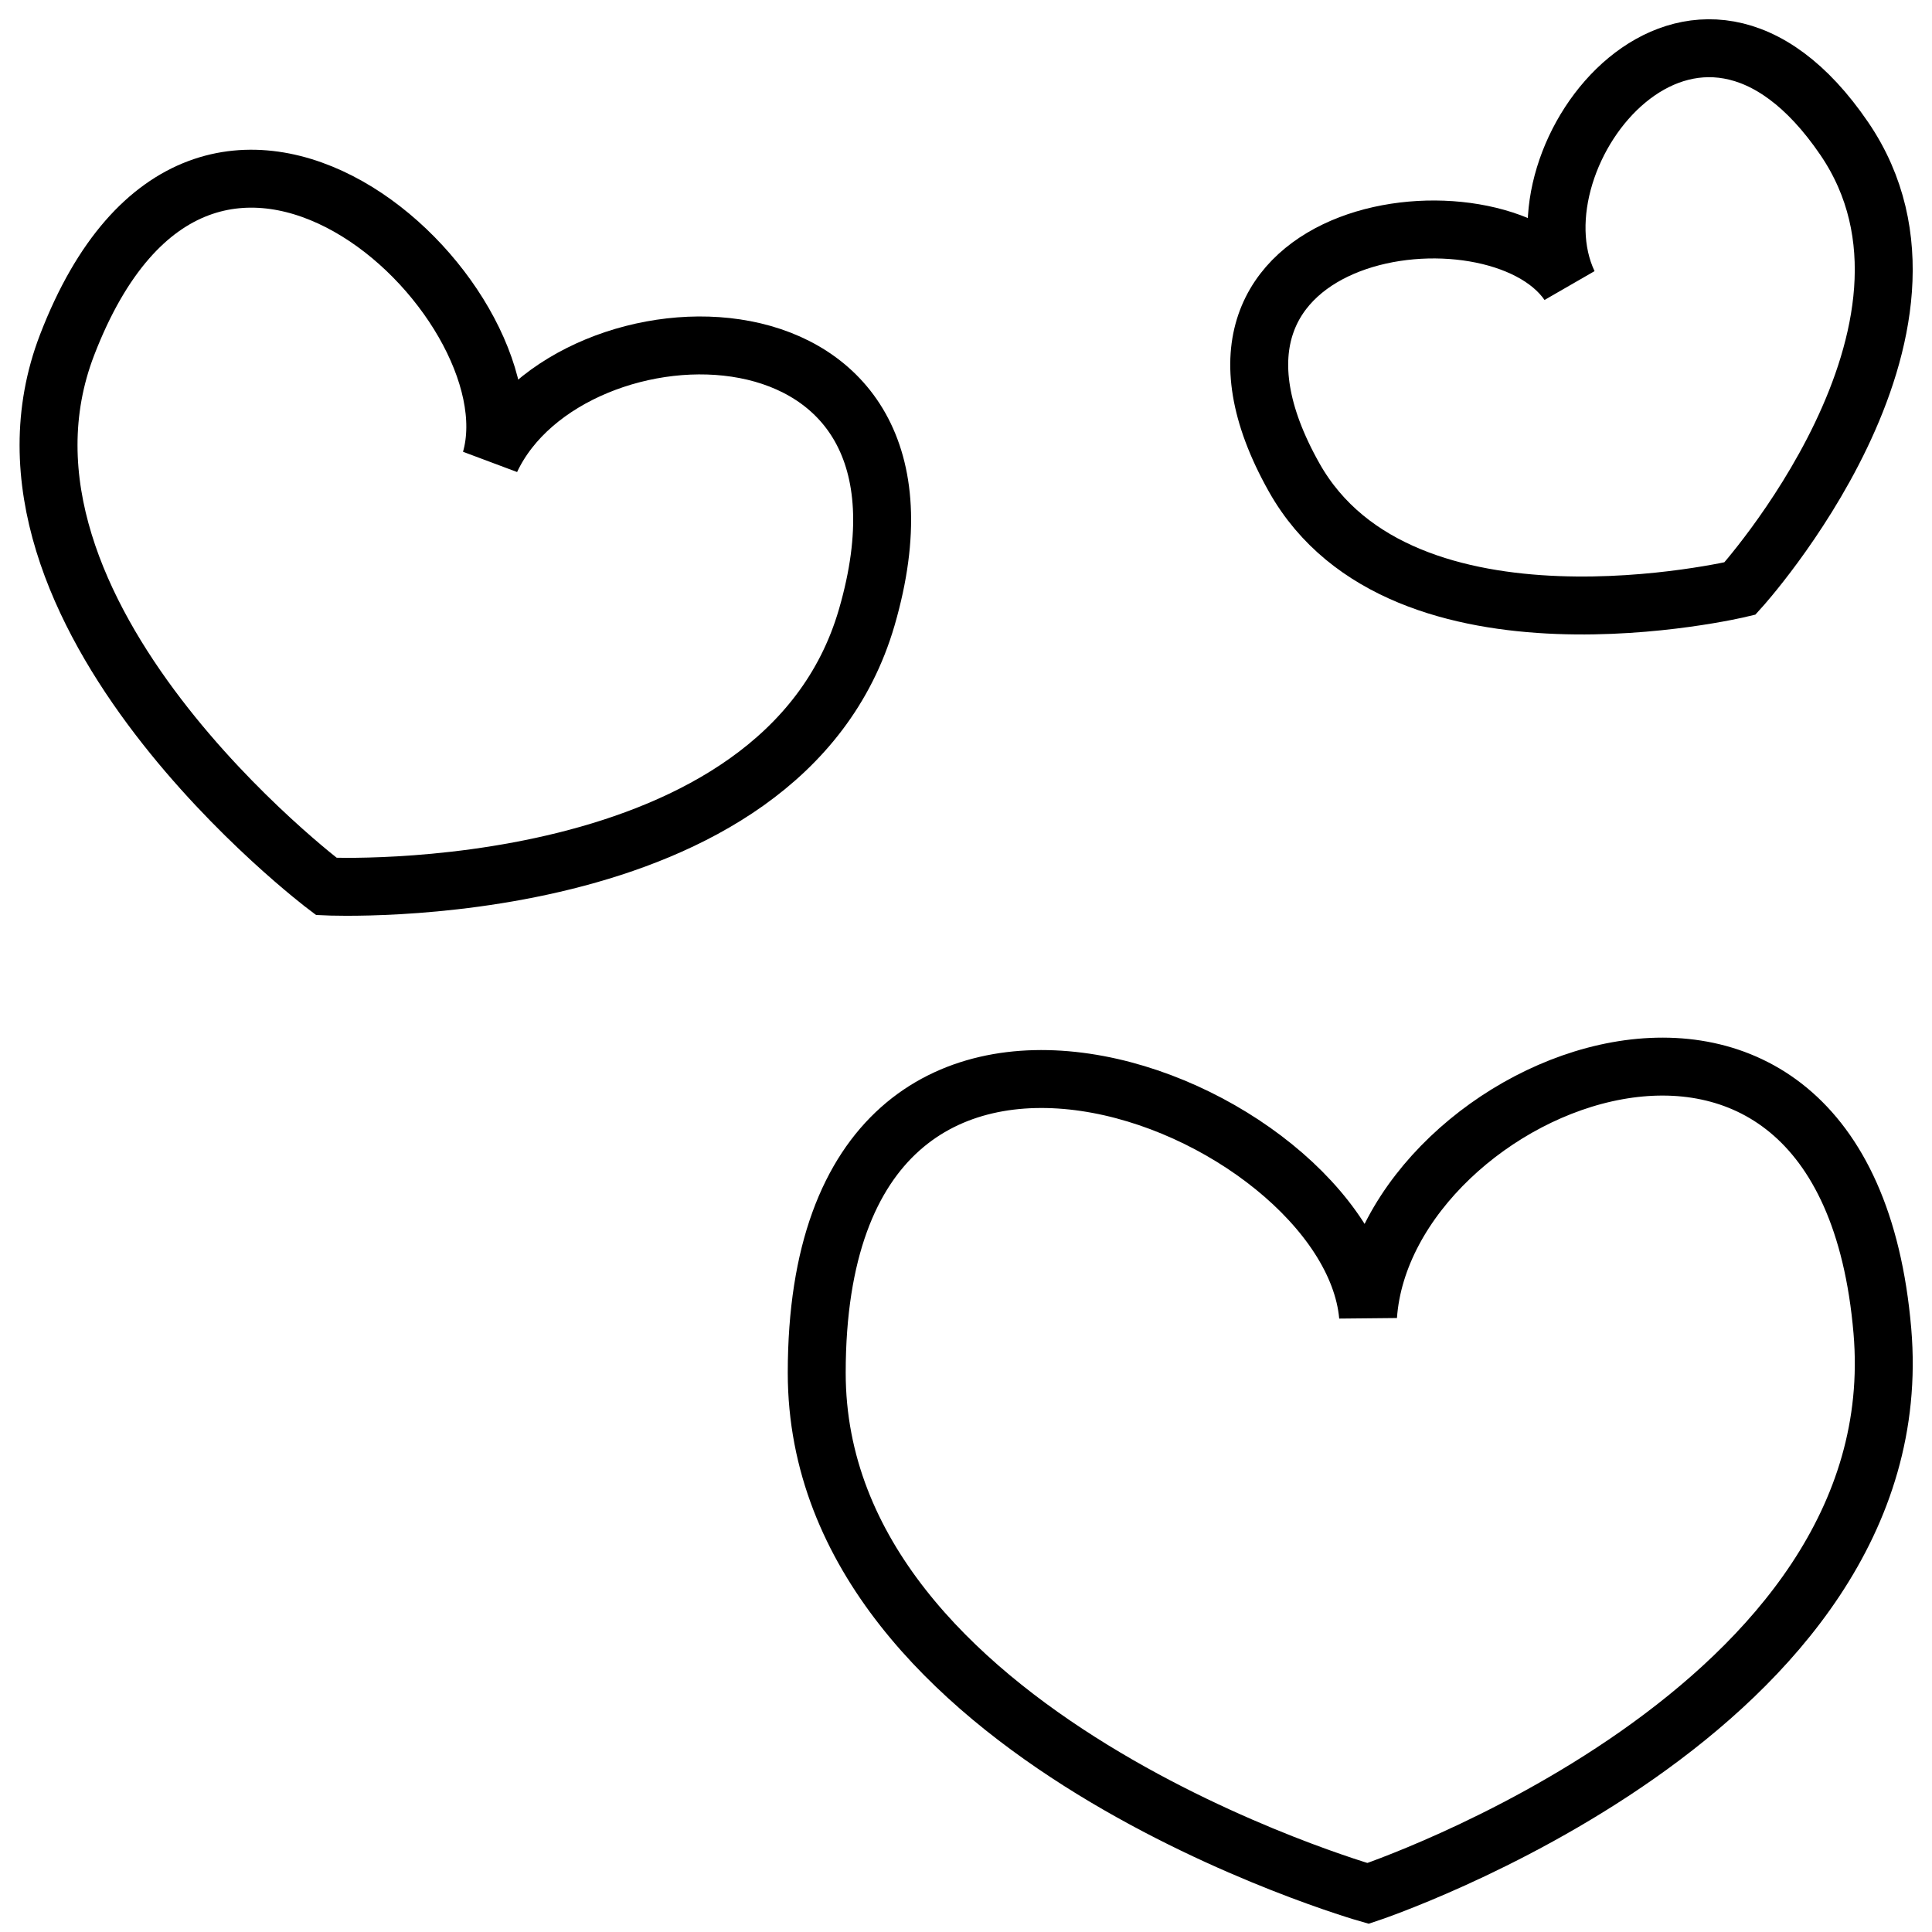
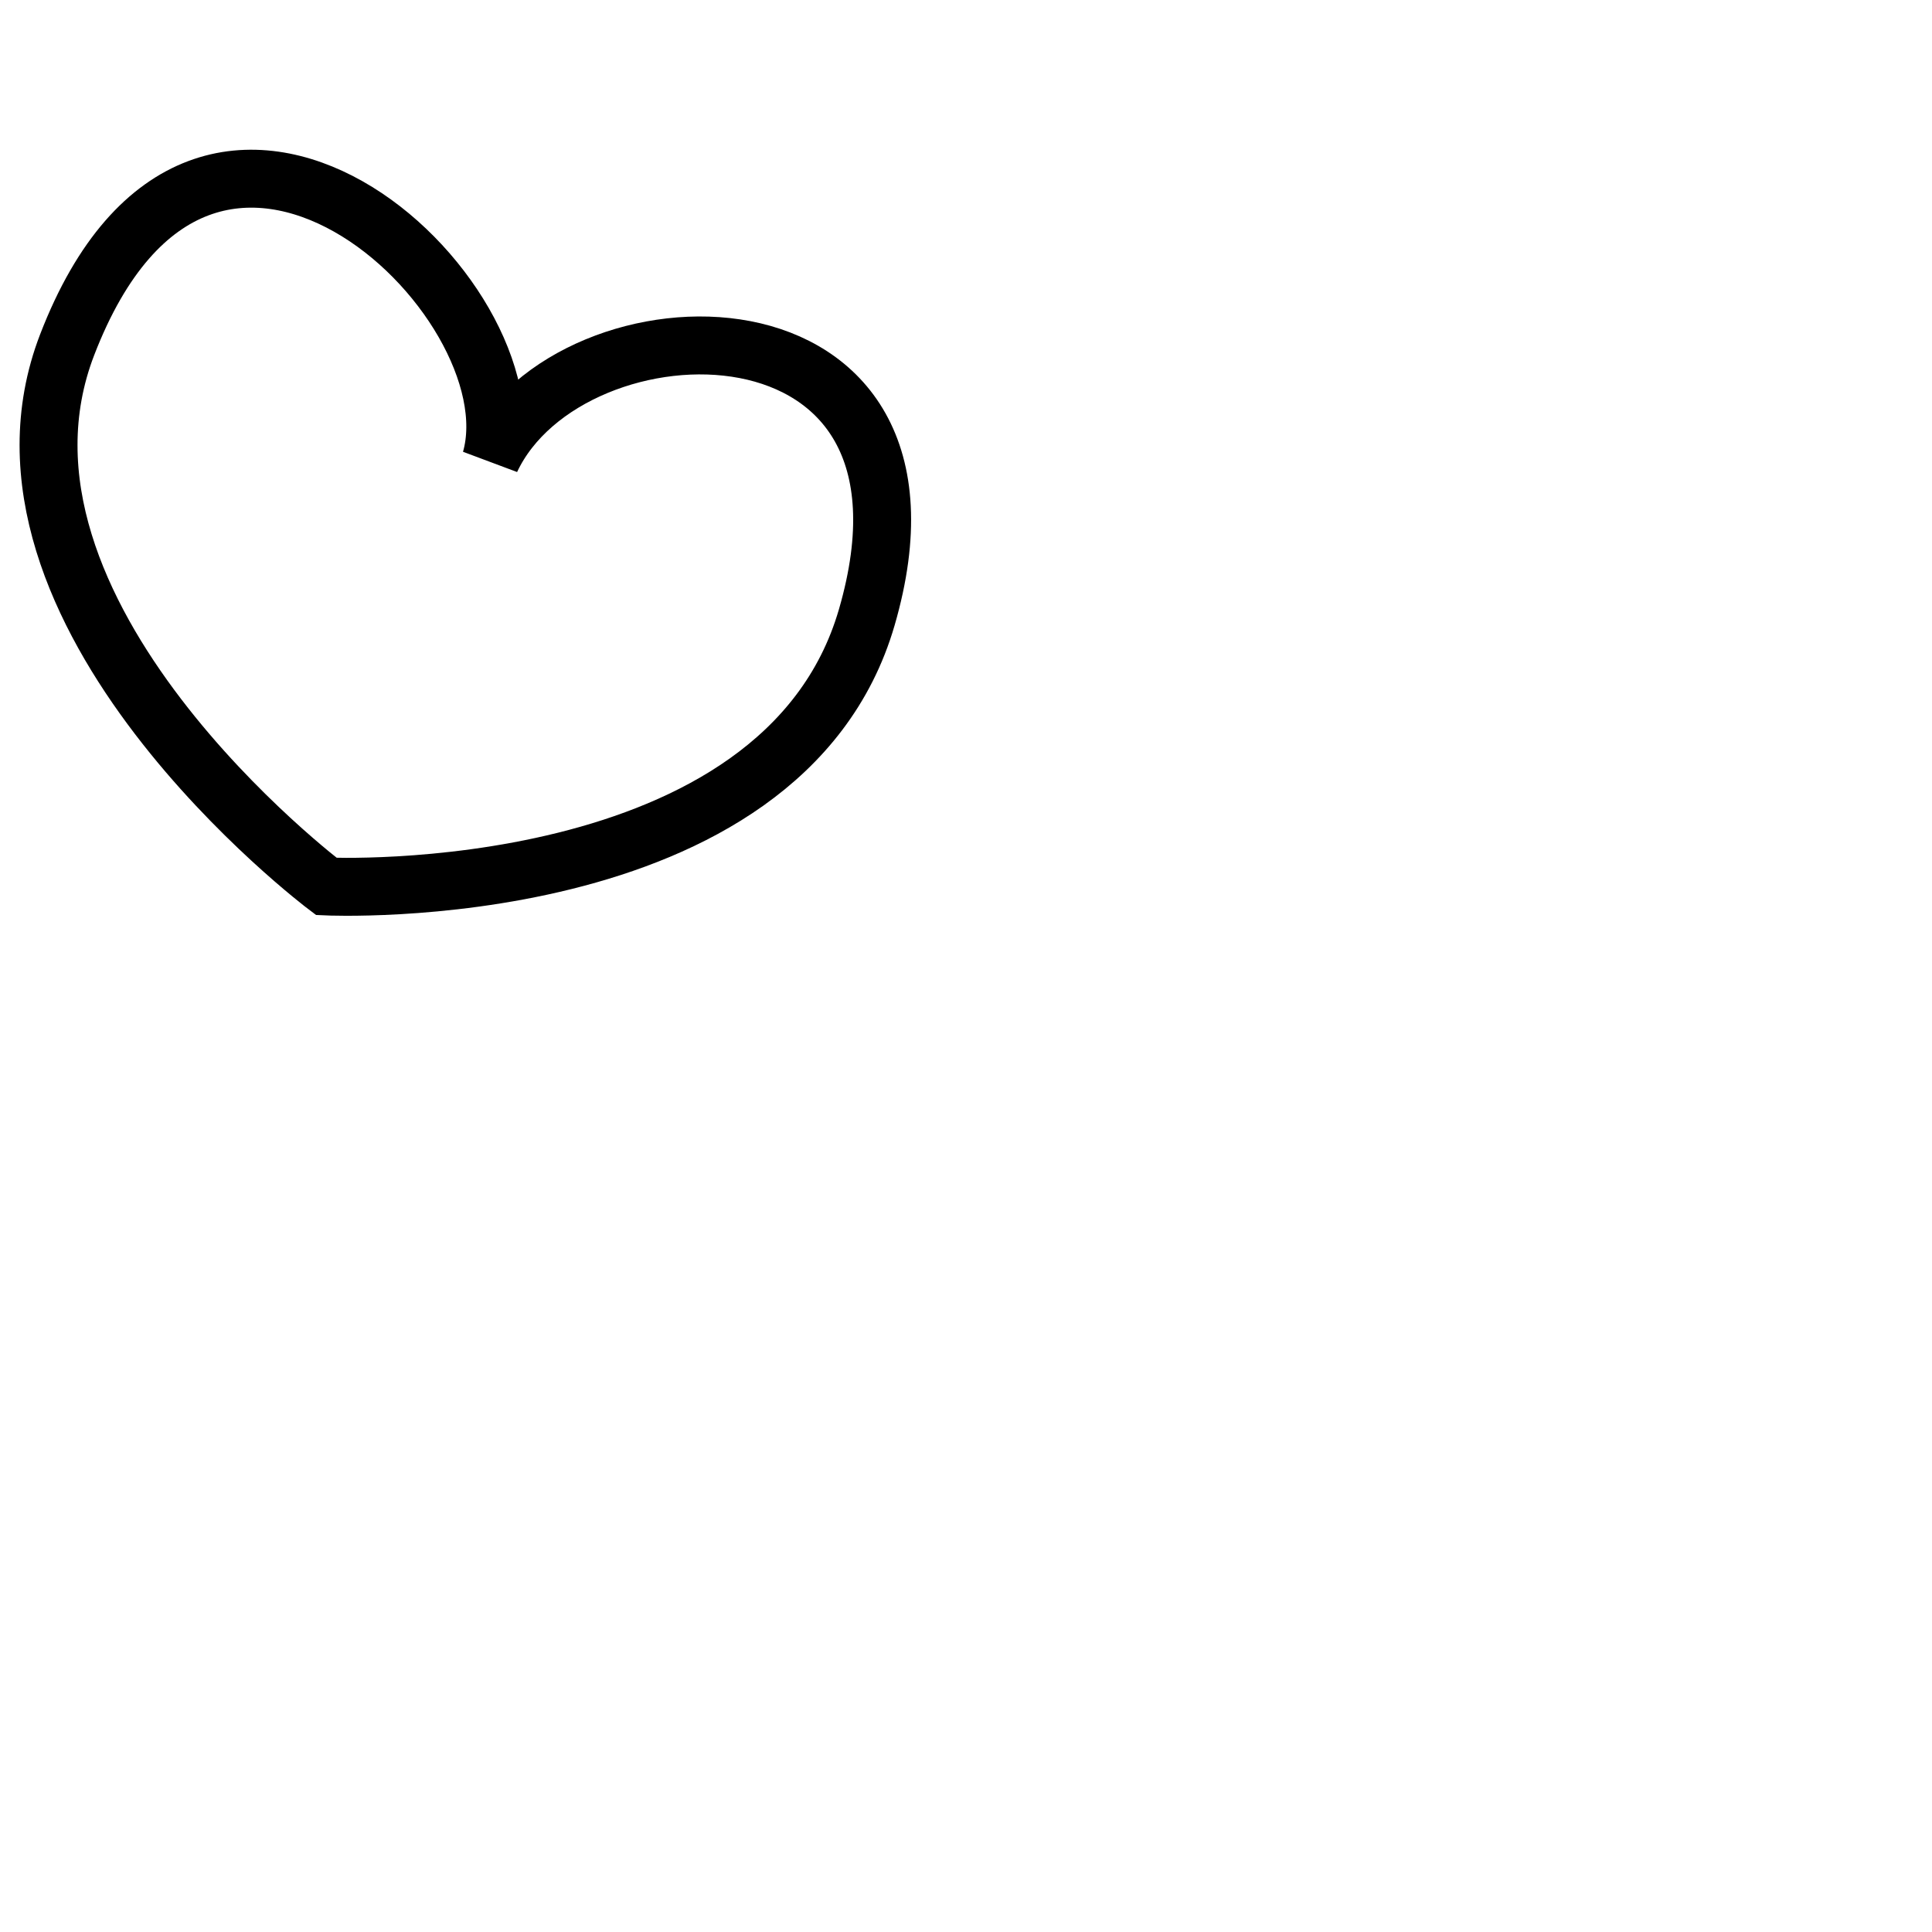
<svg xmlns="http://www.w3.org/2000/svg" version="1.0" x="0px" y="0px" width="28.346px" height="28.347px" viewBox="0 0 28.346 28.347" enable-background="new 0 0 28.346 28.347" xml:space="preserve">
  <g id="outillage" display="none">
</g>
  <g id="client" display="none">
</g>
  <g id="VERSO">
</g>
  <g id="monotype" display="none">
</g>
  <g id="pacifico">
</g>
  <g id="parisienne" display="none">
</g>
  <g id="birch" display="none">
</g>
  <g id="magnolia_1_" display="none">
</g>
  <g id="century_gothic" display="none">
</g>
  <g id="RECTO">
</g>
  <g id="coeurs">
    <g>
-       <path fill="none" stroke="#000000" stroke-width="0.85" stroke-miterlimit="10" d="M20.072,27.78c0,0-8.089-2.303-8.089-7.638    c0-7.133,7.808-3.955,8.089-0.834c0.242-3.436,6.995-6.232,7.546,0.219C28.095,25.114,20.072,27.78,20.072,27.78z" />
      <path fill="none" stroke="#000000" stroke-width="0.85" stroke-miterlimit="10" d="M4.788,13.006c0,0-5.322-4.006-3.803-7.947    c2.032-5.273,6.898-0.701,6.217,1.686c1.158-2.469,6.945-2.611,5.515,2.313C11.478,13.32,4.788,13.006,4.788,13.006z" />
-       <path fill="none" stroke="#000000" stroke-width="0.85" stroke-miterlimit="10" d="M25.528,8.635c0,0-4.955,1.188-6.54-1.629    c-2.12-3.766,2.947-4.408,4.023-2.846c-0.893-1.885,1.841-5.367,4.049-2.125C28.972,4.842,25.528,8.635,25.528,8.635z" />
    </g>
  </g>
  <g id="pouce_levé">
</g>
  <g id="fer_à_cheval">
</g>
  <g id="bisou">
</g>
  <g id="Calque_15" display="none">
</g>
  <g id="Calque_12" display="none">
</g>
</svg>